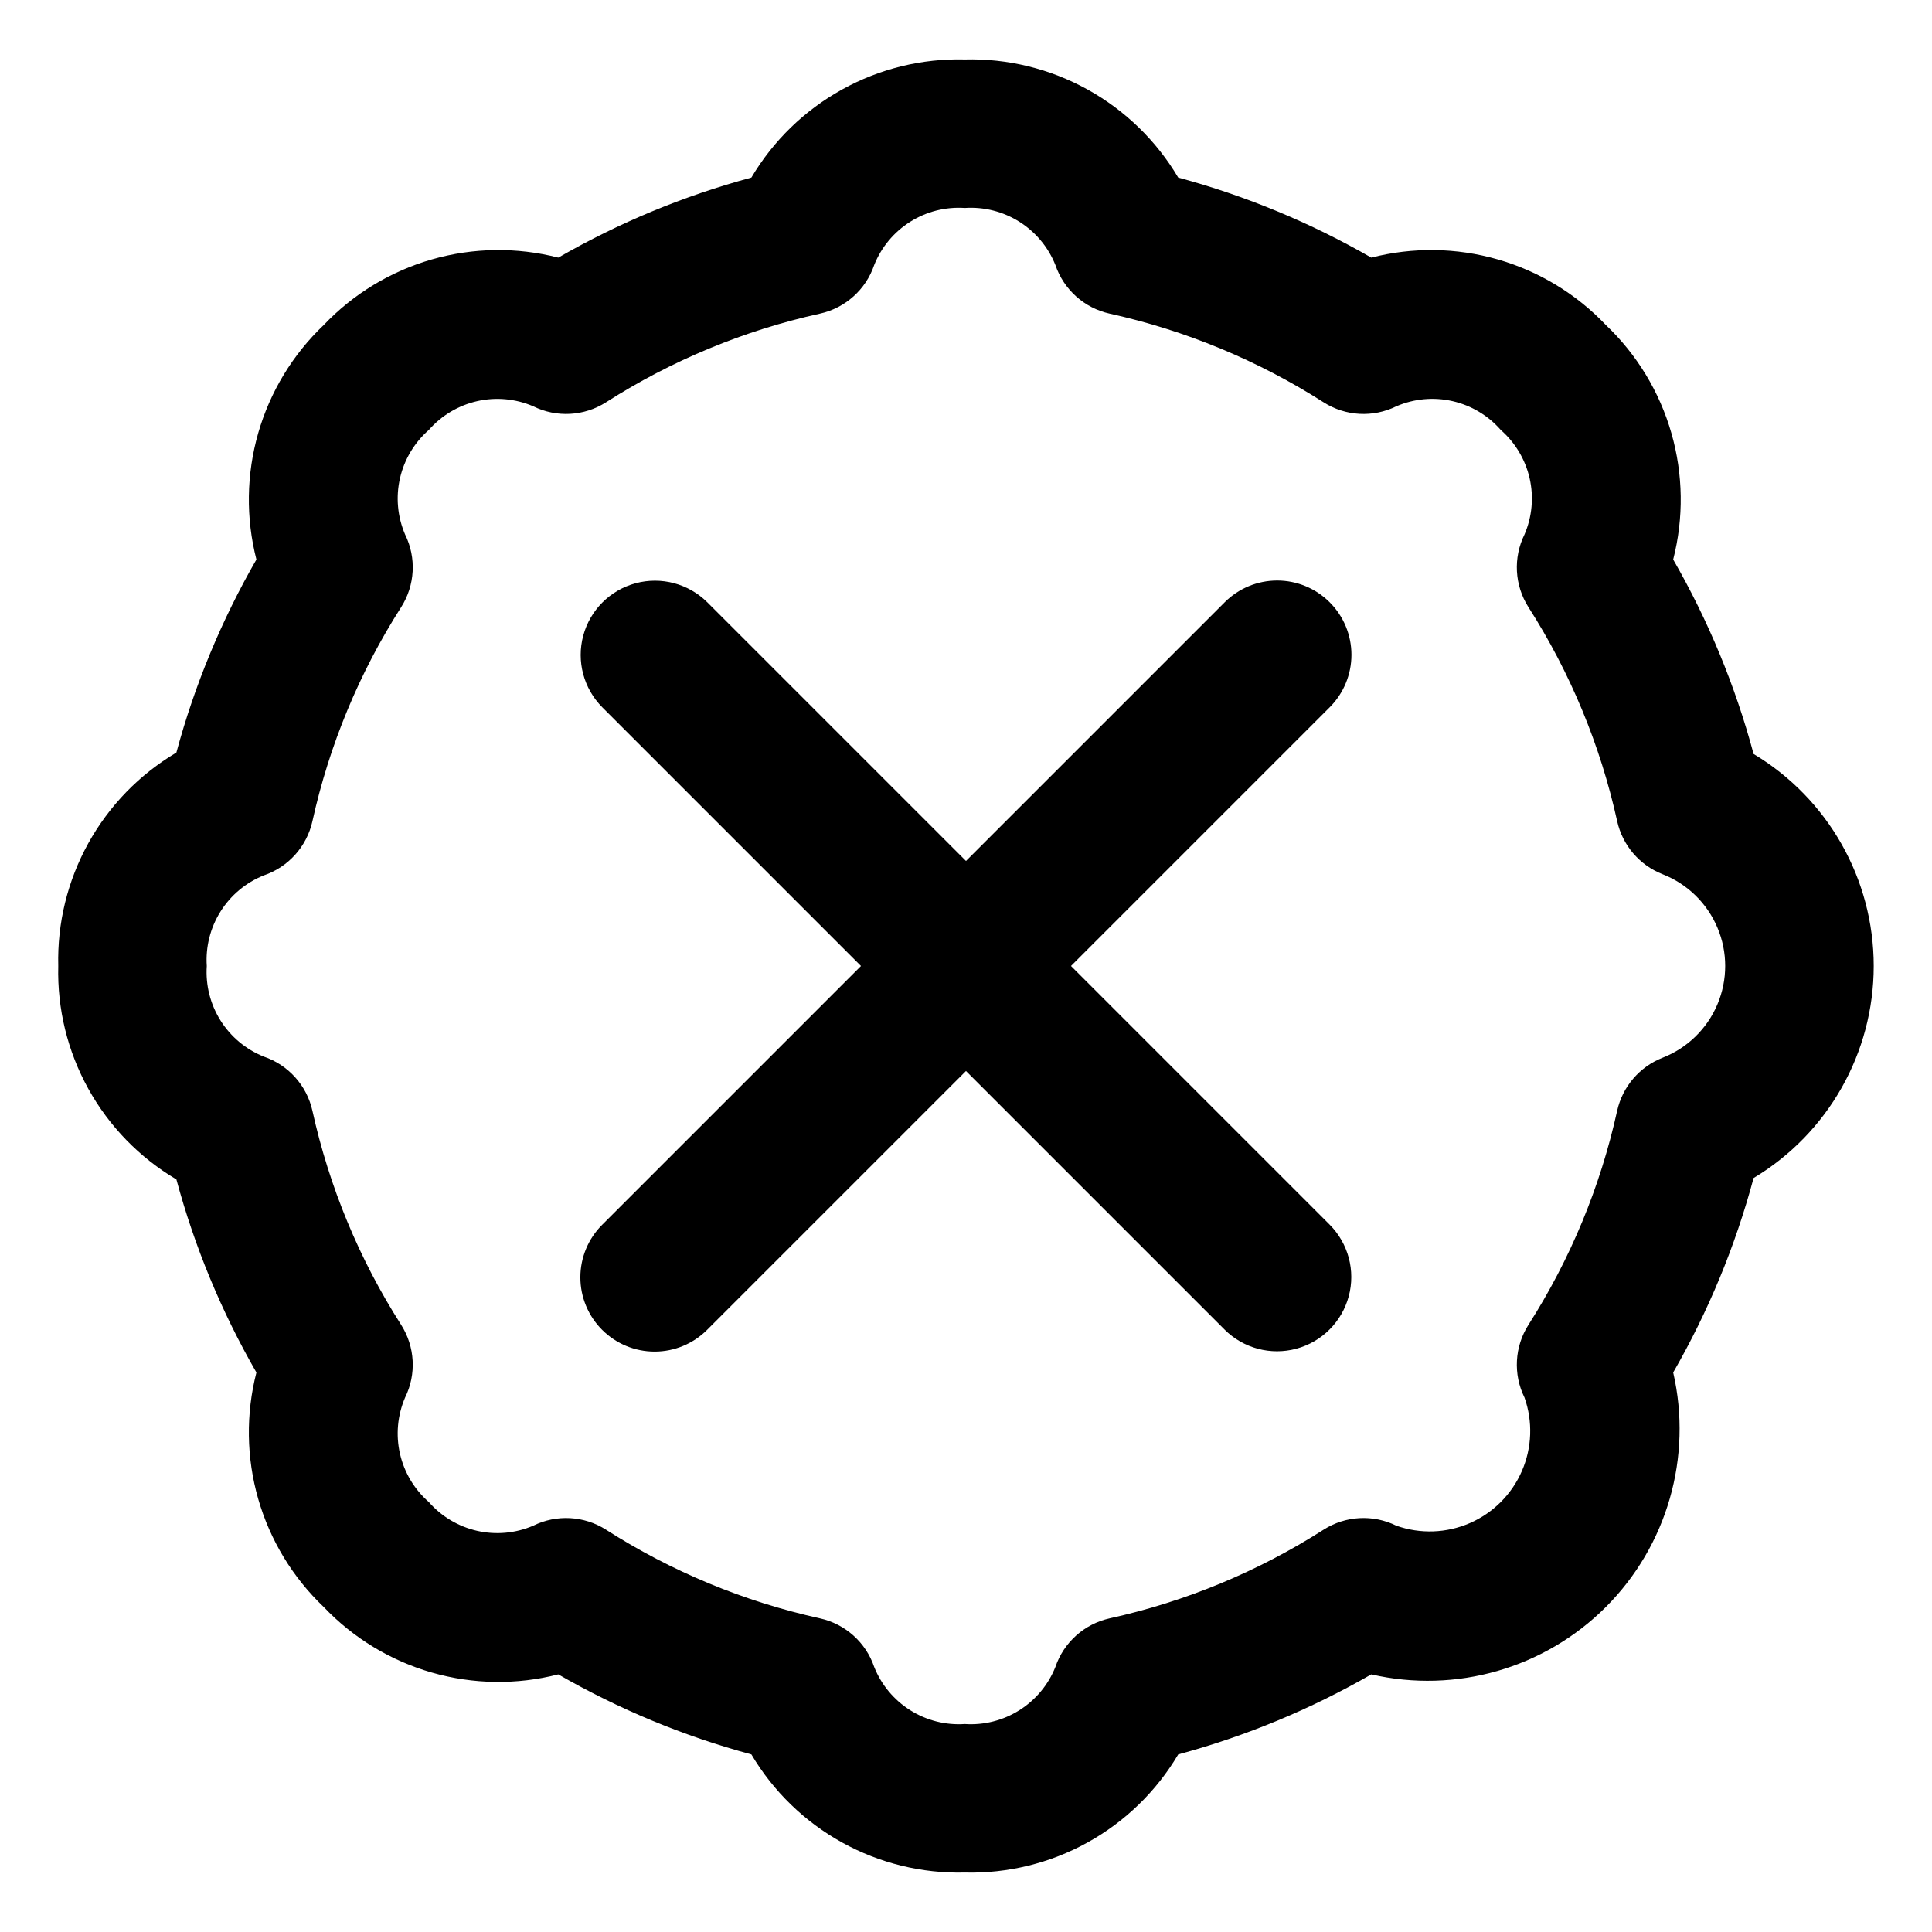
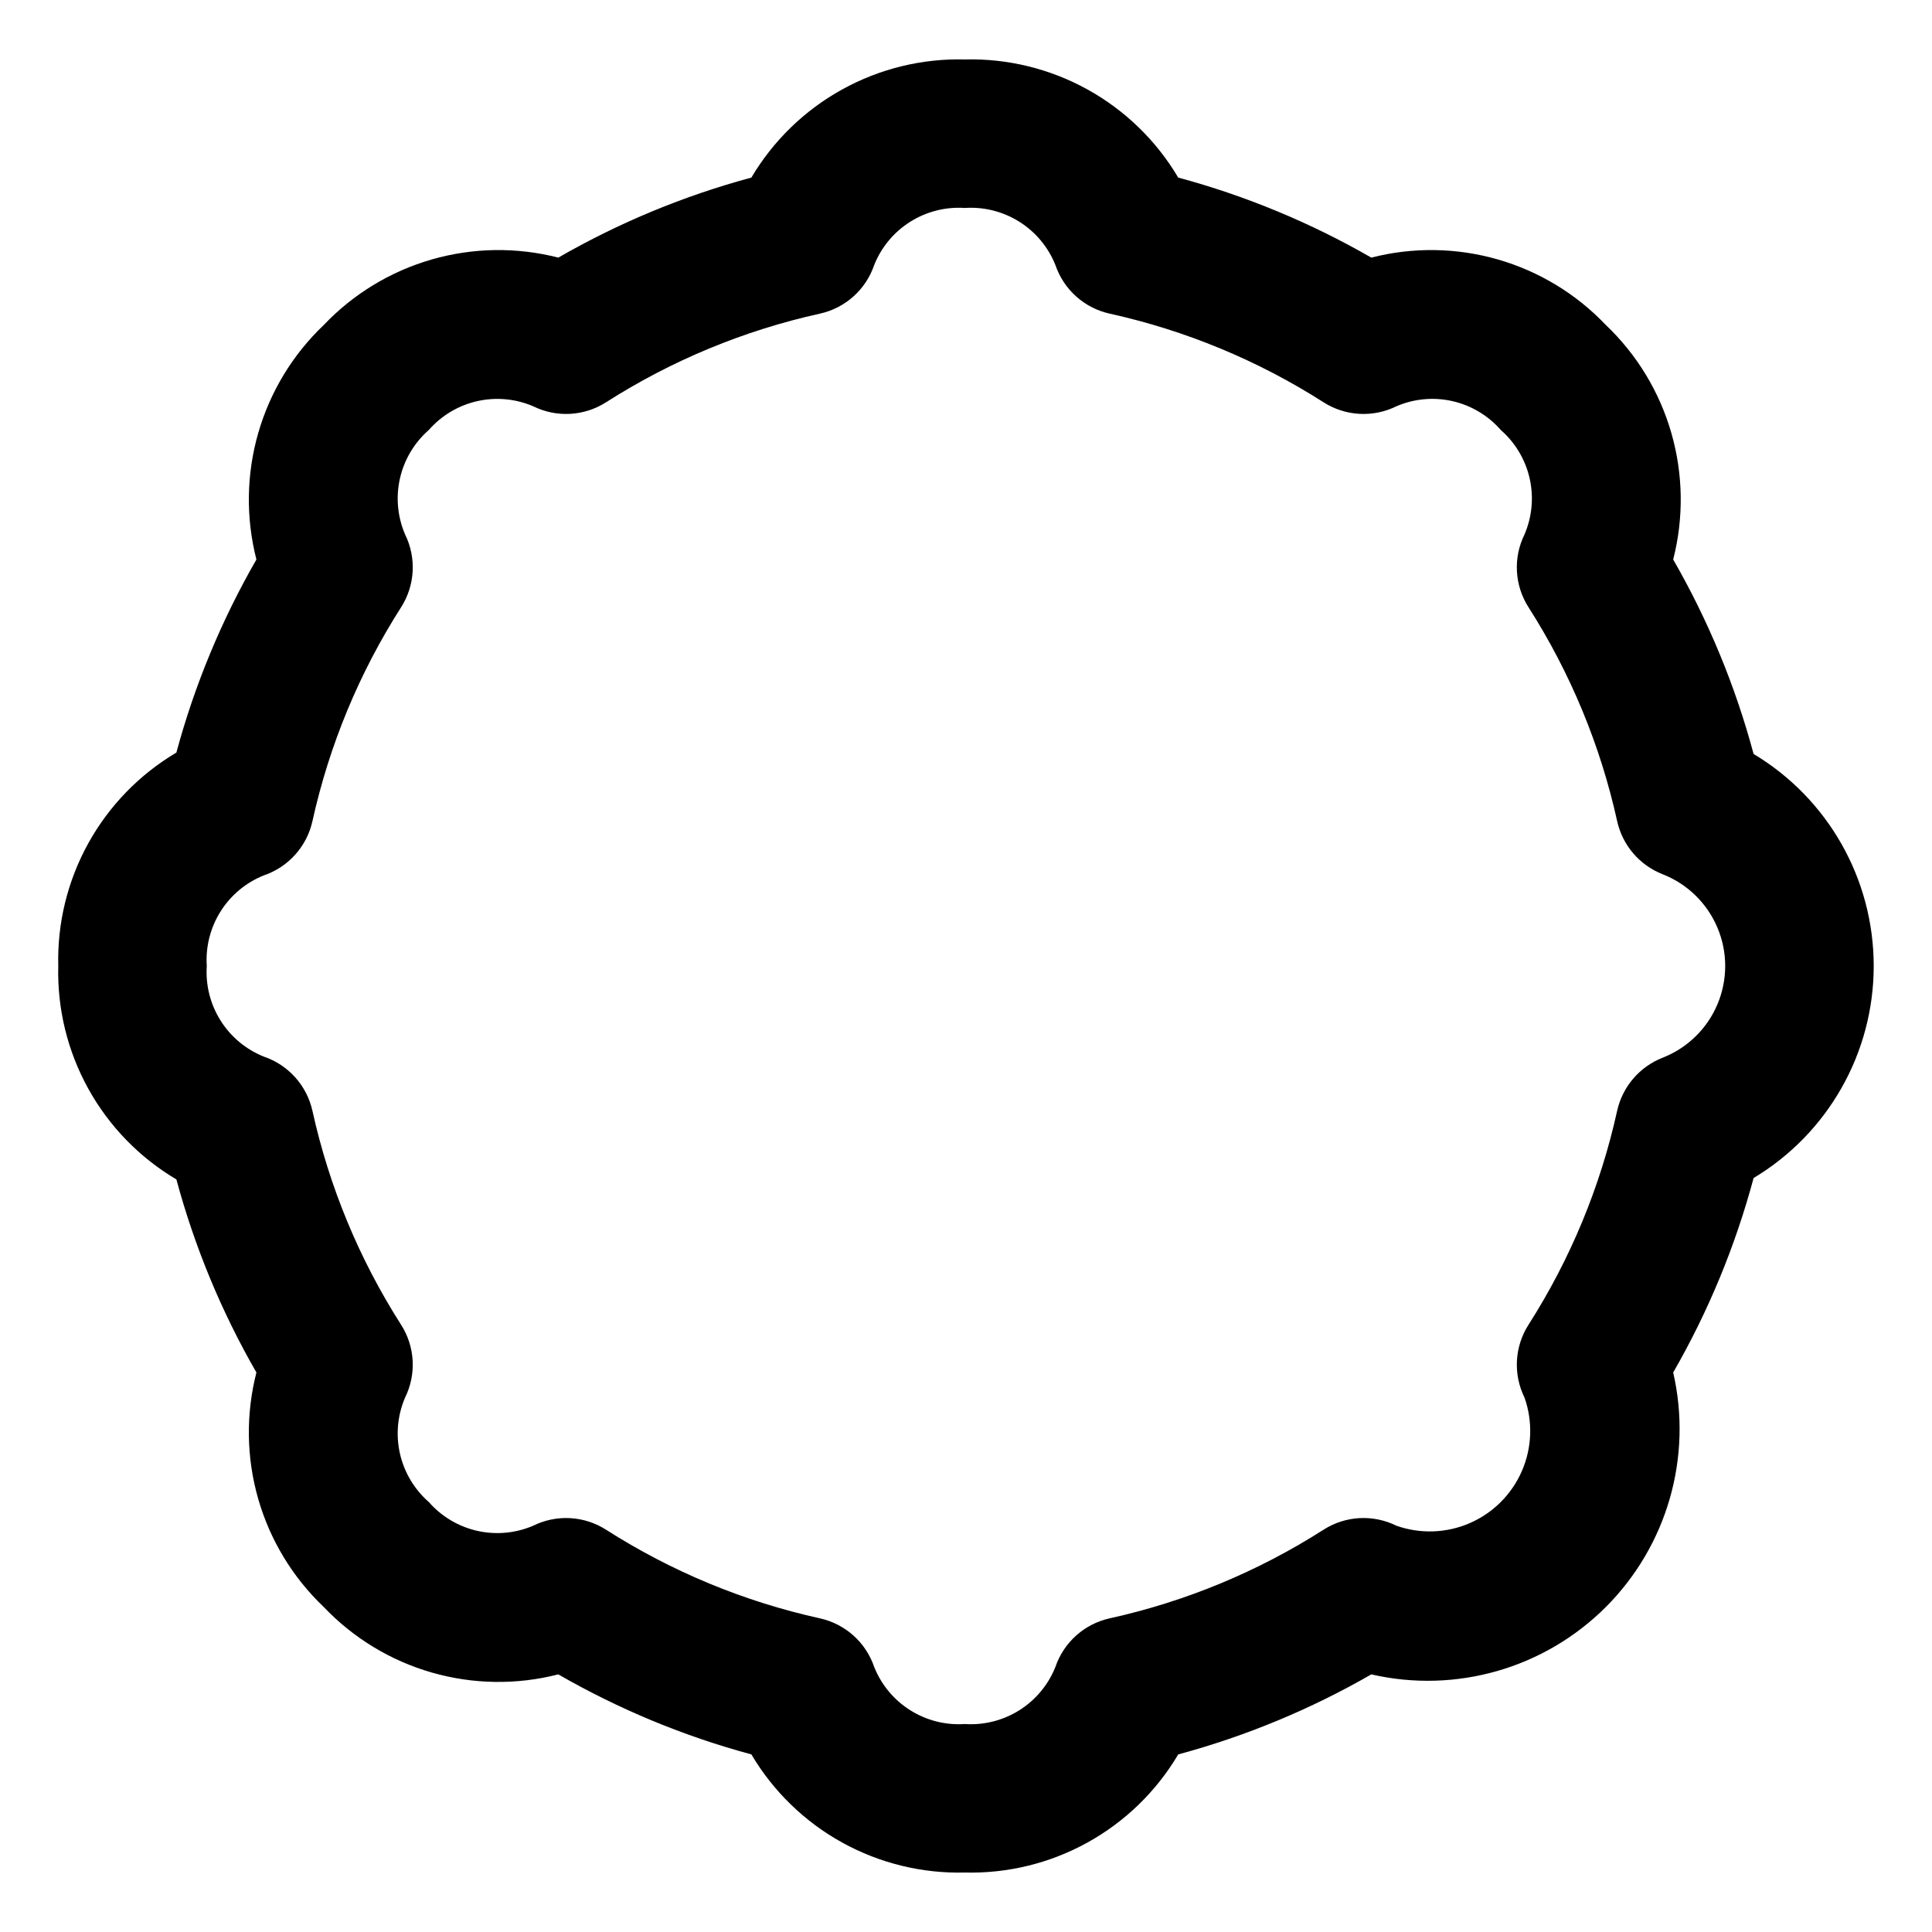
<svg xmlns="http://www.w3.org/2000/svg" fill="#000000" width="800px" height="800px" version="1.1" viewBox="144 144 512 512">
  <g>
    <path d="m608.72 343.81c-4.832-18.031-11.996-35.355-21.309-51.535 2.824-11.012 2.66-22.578-0.48-33.504-3.137-10.926-9.133-20.816-17.371-28.648-7.836-8.238-17.727-14.238-28.652-17.375-10.926-3.137-22.492-3.301-33.5-0.477-16.07-9.254-33.27-16.383-51.172-21.215-5.789-9.777-14.082-17.832-24.023-23.336s-21.172-8.254-32.531-7.965c-11.359-0.289-22.59 2.465-32.531 7.969-9.941 5.5-18.238 13.559-24.027 23.336-17.898 4.828-35.102 11.957-51.168 21.211-11.008-2.824-22.574-2.66-33.496 0.477-10.926 3.137-20.816 9.133-28.648 17.371-8.242 7.832-14.238 17.723-17.379 28.648-3.141 10.93-3.305 22.496-0.48 33.508-9.25 16.07-16.379 33.266-21.211 51.168-9.777 5.789-17.832 14.086-23.336 24.027-5.504 9.945-8.254 21.176-7.965 32.539-0.289 11.355 2.461 22.586 7.965 32.527s13.559 18.234 23.34 24.02c4.828 17.902 11.957 35.102 21.207 51.168-2.824 11.012-2.66 22.578 0.477 33.504 3.141 10.926 9.137 20.816 17.375 28.652 7.836 8.234 17.727 14.23 28.652 17.367 10.926 3.137 22.488 3.305 33.5 0.48 16.07 9.254 33.27 16.383 51.168 21.211 5.793 9.777 14.086 17.836 24.031 23.34 9.941 5.5 21.176 8.25 32.535 7.965 11.359 0.285 22.59-2.465 32.527-7.969 9.941-5.5 18.234-13.559 24.023-23.336 17.898-4.828 35.098-11.957 51.168-21.211 22.406 5.156 45.891-1.59 62.152-17.848 16.258-16.262 23.004-39.746 17.852-62.156 9.312-16.18 16.477-33.504 21.309-51.535 19.746-11.836 31.832-33.168 31.832-56.188 0-23.023-12.086-44.355-31.832-56.191zm-24.141 80.512c-6.098 2.398-10.602 7.672-12.023 14.07-4.441 20.129-12.395 39.316-23.492 56.688-3.703 5.805-4.106 13.125-1.051 19.297 2.234 6.348 1.984 13.305-0.703 19.473-2.688 6.172-7.609 11.094-13.777 13.781-6.172 2.688-13.129 2.938-19.477 0.699-6.172-3.055-13.492-2.656-19.297 1.055-17.371 11.098-36.559 19.051-56.688 23.492-6.719 1.488-12.172 6.379-14.383 12.895-1.891 4.731-5.234 8.742-9.547 11.457-4.312 2.715-9.375 3.996-14.461 3.656-5.086 0.34-10.148-0.941-14.461-3.656-4.312-2.715-7.656-6.727-9.547-11.461-2.211-6.516-7.664-11.402-14.383-12.891-20.129-4.441-39.316-12.395-56.688-23.492-5.805-3.707-13.125-4.106-19.297-1.055-4.684 2.008-9.883 2.481-14.855 1.355-4.969-1.129-9.453-3.801-12.812-7.637-3.836-3.356-6.512-7.84-7.644-12.812-1.129-4.973-0.652-10.176 1.355-14.859 3.051-6.176 2.652-13.492-1.051-19.297-11.098-17.371-19.051-36.559-23.496-56.688-1.488-6.719-6.379-12.176-12.898-14.383-4.731-1.895-8.738-5.238-11.453-9.551-2.711-4.312-3.992-9.371-3.652-14.453-0.34-5.086 0.938-10.152 3.656-14.465 2.715-4.316 6.727-7.66 11.457-9.551 6.516-2.211 11.406-7.668 12.891-14.387 4.445-20.121 12.398-39.309 23.496-56.676 3.703-5.801 4.102-13.121 1.051-19.293-2.008-4.688-2.484-9.891-1.355-14.863 1.133-4.977 3.809-9.461 7.644-12.82 3.359-3.836 7.844-6.508 12.812-7.637 4.973-1.129 10.172-0.652 14.855 1.355 6.172 3.051 13.492 2.652 19.297-1.055 17.371-11.094 36.559-19.051 56.688-23.496 6.719-1.484 12.176-6.371 14.383-12.891 1.891-4.734 5.234-8.742 9.547-11.457 4.312-2.715 9.375-3.996 14.461-3.656 5.086-0.34 10.148 0.941 14.461 3.656 4.312 2.715 7.656 6.727 9.547 11.457 2.211 6.516 7.664 11.406 14.383 12.891 20.129 4.449 39.316 12.402 56.688 23.496 5.805 3.707 13.125 4.106 19.297 1.055 4.684-2.016 9.887-2.492 14.855-1.363 4.973 1.129 9.457 3.809 12.812 7.648 3.836 3.356 6.512 7.844 7.644 12.816 1.129 4.973 0.652 10.176-1.355 14.863-3.055 6.172-2.652 13.492 1.051 19.293 11.098 17.367 19.051 36.555 23.496 56.676 1.414 6.398 5.918 11.668 12.016 14.066 6.566 2.562 11.816 7.672 14.559 14.168 2.746 6.492 2.746 13.82 0.004 20.316-2.738 6.492-7.988 11.605-14.555 14.168z" />
-     <path d="m496.38 303.61c-3.688-3.691-8.691-5.766-13.914-5.766-5.219 0-10.223 2.074-13.914 5.766l-68.555 68.555-68.559-68.559v0.004c-4.977-4.945-12.211-6.871-18.984-5.047-6.777 1.824-12.066 7.113-13.891 13.891-1.824 6.773 0.102 14.008 5.047 18.984l68.555 68.559-68.559 68.559 0.004-0.004c-3.711 3.688-5.801 8.699-5.809 13.93-0.008 5.227 2.066 10.246 5.766 13.941 3.699 3.699 8.715 5.773 13.945 5.766 5.227-0.008 10.238-2.098 13.926-5.809l68.559-68.555 68.559 68.559h-0.004c4.977 4.945 12.211 6.867 18.984 5.043 6.777-1.82 12.07-7.113 13.891-13.891 1.824-6.773-0.098-14.008-5.047-18.984l-68.555-68.555 68.559-68.559c3.691-3.691 5.762-8.695 5.762-13.914s-2.07-10.227-5.766-13.914z" />
  </g>
</svg>